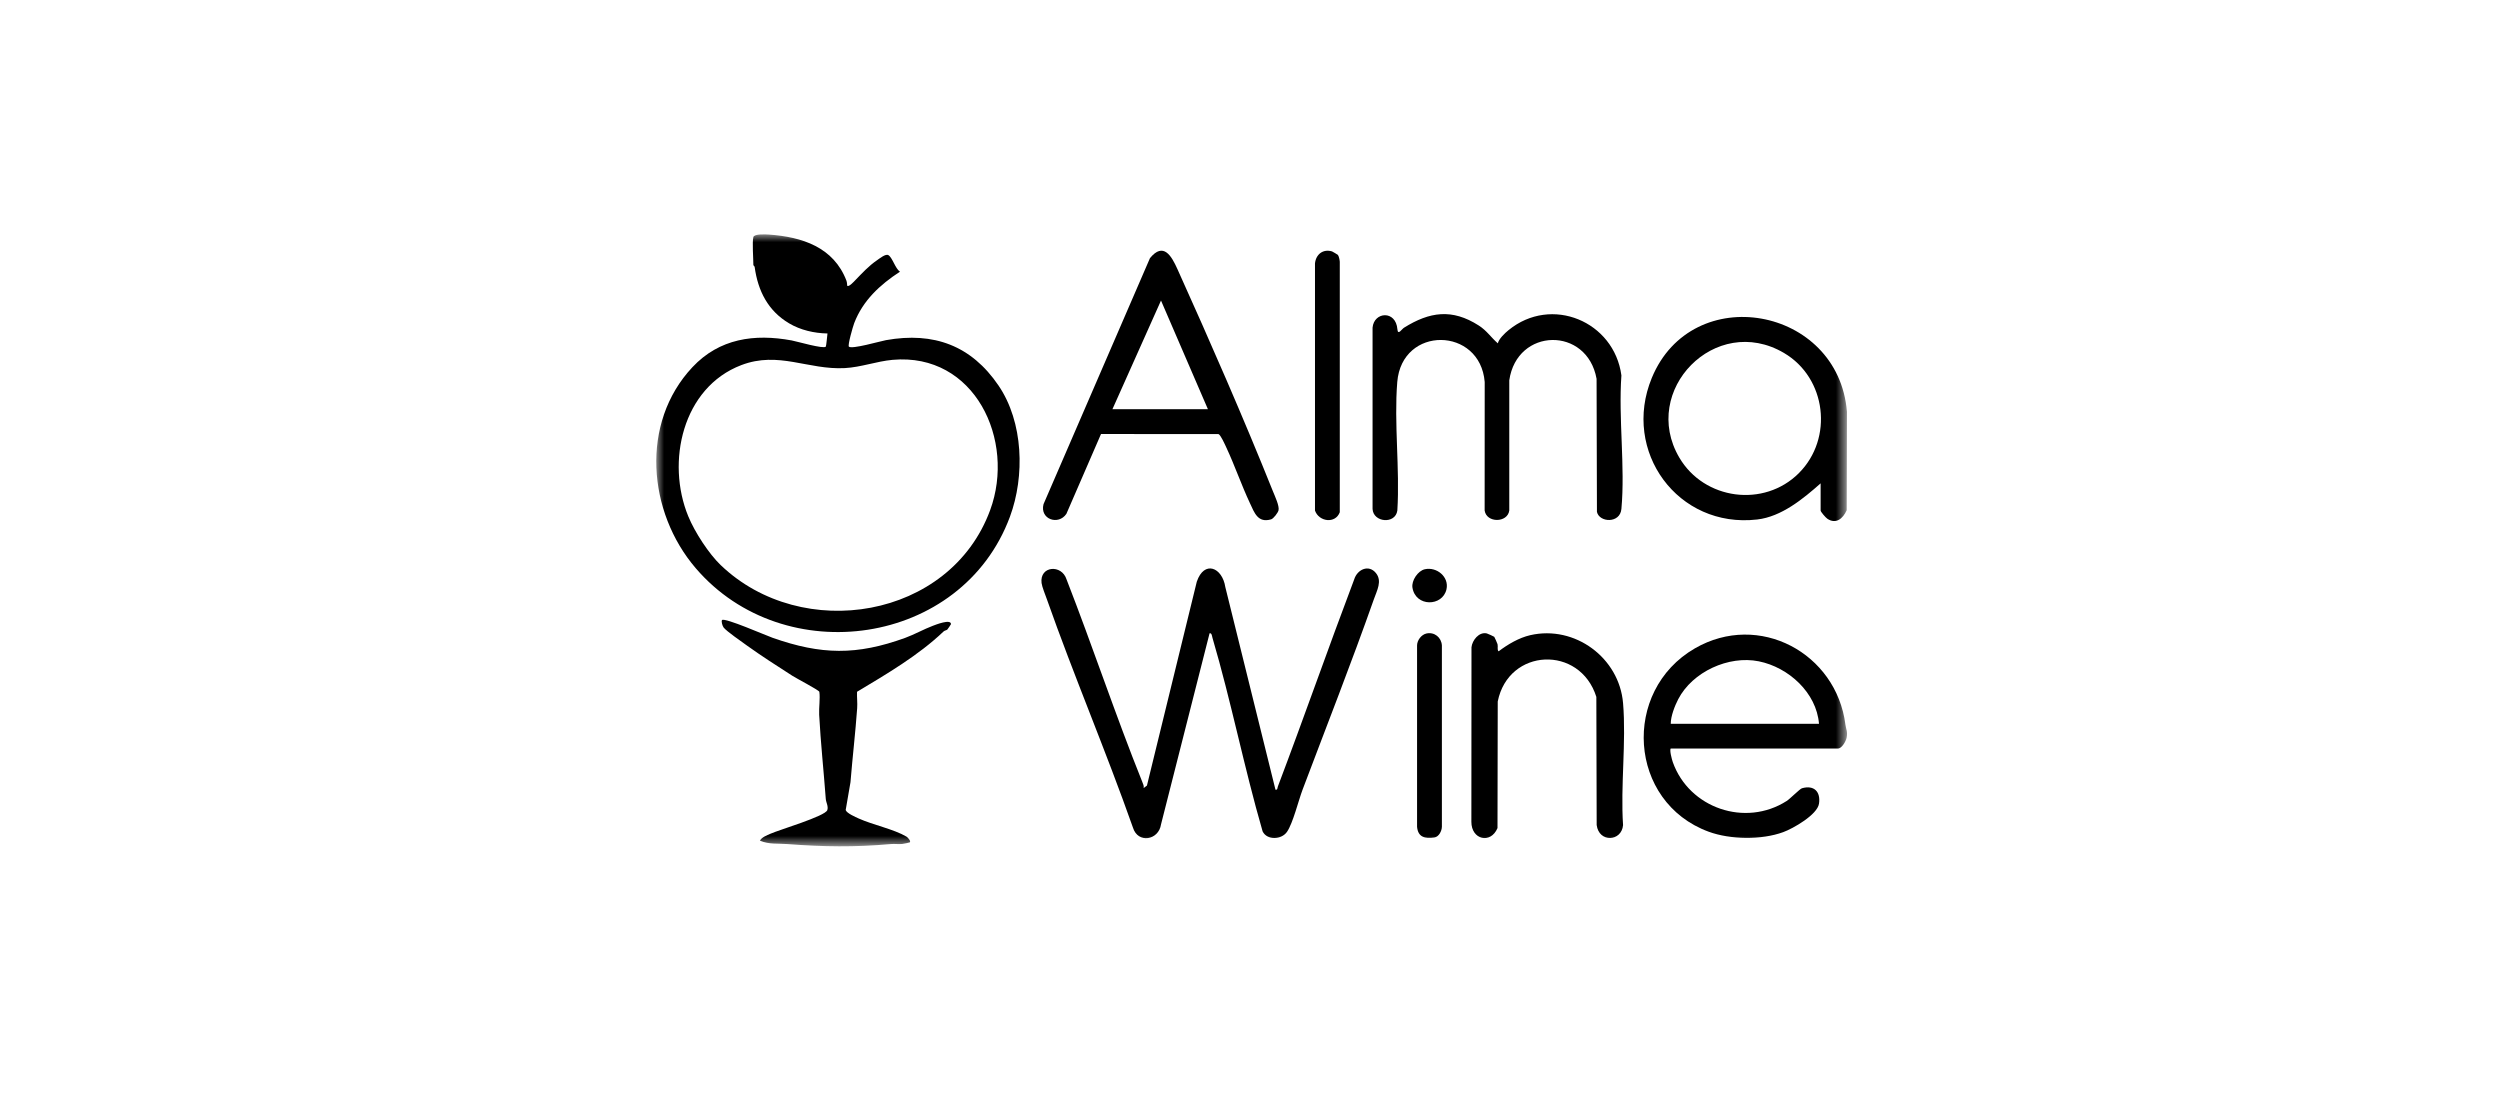
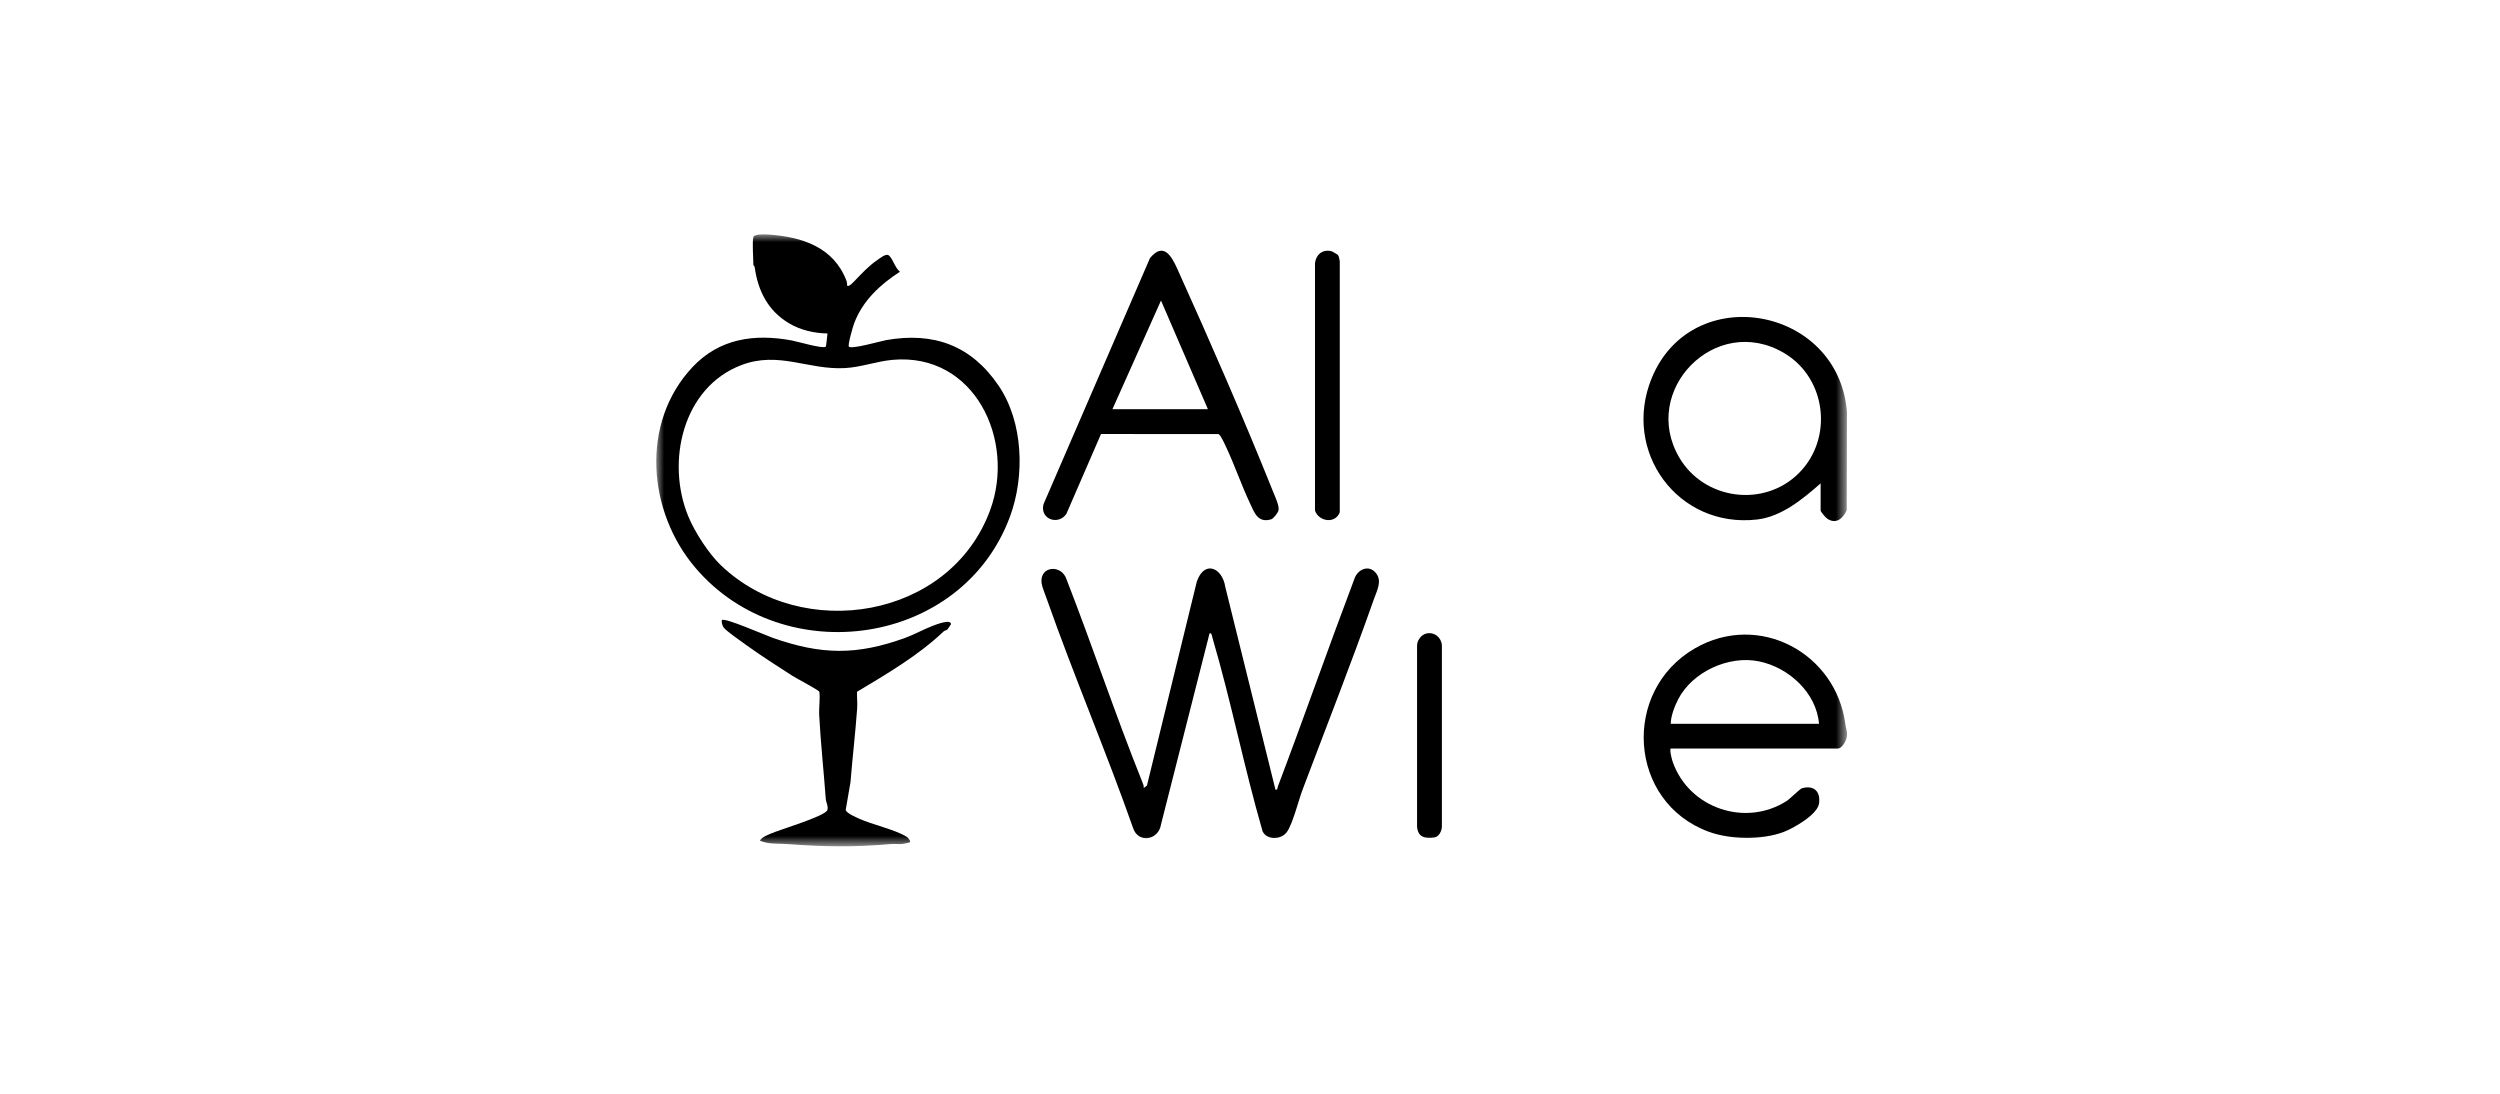
<svg xmlns="http://www.w3.org/2000/svg" width="160" height="70" viewBox="0 0 160 70" fill="none">
  <rect width="160" height="70" fill="white" />
  <mask id="mask0_119_1292" style="mask-type:luminance" maskUnits="userSpaceOnUse" x="42" y="15" width="77" height="40">
    <path d="M118.208 15H42V54.165H118.208V15Z" fill="white" />
  </mask>
  <g mask="url(#mask0_119_1292)">
    <path d="M48.214 15.175C48.271 14.956 49.006 14.998 49.219 15.013C51.334 15.163 53.354 15.818 54.173 17.966C54.218 18.08 54.211 18.272 54.222 18.285C54.319 18.397 54.671 18.002 54.754 17.917C55.163 17.495 55.604 17.013 56.126 16.658C56.29 16.546 56.683 16.221 56.86 16.331C57.118 16.491 57.295 17.182 57.597 17.389C56.322 18.22 55.224 19.229 54.669 20.681C54.585 20.9 54.241 22.1 54.329 22.185C54.521 22.366 56.337 21.836 56.706 21.769C59.765 21.224 62.167 22.117 63.906 24.675C65.5 27.018 65.599 30.47 64.636 33.071C61.559 41.371 50.173 42.96 44.525 36.362C41.447 32.771 40.962 27.075 44.314 23.501C46.04 21.659 48.284 21.348 50.669 21.788C50.998 21.849 52.71 22.35 52.852 22.185C52.879 22.153 52.943 21.473 52.959 21.342C52.113 21.327 51.233 21.128 50.498 20.691C49.158 19.895 48.508 18.623 48.299 17.093C48.29 17.03 48.216 16.988 48.216 16.967C48.216 16.542 48.132 15.494 48.216 15.175H48.214ZM46.131 36.172C51.328 41.149 60.807 39.624 63.37 32.648C65.014 28.174 62.38 22.557 57.124 23.03C56.102 23.123 55.102 23.503 54.068 23.558C51.72 23.683 49.835 22.455 47.446 23.366C43.678 24.802 42.619 29.568 44.048 33.041C44.474 34.077 45.369 35.441 46.129 36.172H46.131Z" fill="black" />
    <path d="M73.198 50.434L73.404 50.276L76.594 37.23C77.069 35.832 78.228 36.312 78.42 37.571L81.63 50.54C81.774 50.569 81.746 50.432 81.786 50.328C83.45 45.934 85.003 41.483 86.669 37.081C86.865 36.441 87.6 36.102 88.062 36.679C88.469 37.186 88.129 37.782 87.931 38.344C86.491 42.43 84.894 46.484 83.365 50.538C83.101 51.237 82.751 52.675 82.371 53.233C82.023 53.747 81.092 53.793 80.807 53.208C79.621 49.116 78.797 44.897 77.597 40.818C77.565 40.71 77.556 40.501 77.413 40.528L74.306 52.758C74.156 53.782 72.824 54.006 72.509 52.967C70.779 48.057 68.727 43.254 66.998 38.346C66.901 38.071 66.692 37.564 66.66 37.313C66.525 36.212 67.95 36.096 68.26 37.085C69.934 41.382 71.391 45.772 73.109 50.05C73.162 50.178 73.219 50.295 73.195 50.438L73.198 50.434Z" fill="black" />
-     <path d="M95.861 21.976C95.927 21.684 96.307 21.325 96.545 21.131C99.291 18.883 103.306 20.567 103.77 24.027C103.574 26.782 104.017 29.86 103.77 32.572C103.684 33.521 102.352 33.445 102.204 32.76L102.181 24.245C101.577 20.875 97.079 20.955 96.594 24.342V32.672C96.482 33.477 95.133 33.479 95.017 32.672L95.021 24.447C94.73 20.902 89.723 20.822 89.425 24.447C89.21 27.082 89.596 30.006 89.43 32.672C89.307 33.569 87.885 33.443 87.844 32.572V20.968C87.937 19.945 89.337 19.838 89.434 21.076C89.466 21.483 89.71 21.065 89.856 20.974C91.496 19.95 92.929 19.738 94.635 20.829C95.158 21.162 95.418 21.589 95.861 21.974V21.976Z" fill="black" />
    <path d="M106.93 47.903C106.835 47.994 107 48.605 107.059 48.776C108.102 51.721 111.701 52.956 114.348 51.262C114.565 51.123 115.186 50.489 115.325 50.449C116.097 50.225 116.532 50.671 116.416 51.435C116.311 52.141 114.759 53.026 114.128 53.256C112.737 53.766 110.74 53.738 109.353 53.229C104.203 51.334 103.756 44.221 108.475 41.494C112.577 39.126 117.522 41.798 118.107 46.374C118.147 46.682 118.257 46.809 118.187 47.2C118.145 47.438 117.875 47.905 117.63 47.905H106.93V47.903ZM116.416 46.323C116.256 44.333 114.472 42.709 112.562 42.324C110.631 41.935 108.319 42.992 107.407 44.747C107.181 45.182 106.926 45.843 106.928 46.323H116.416Z" fill="black" />
    <path d="M70.464 27.779L68.248 32.887C67.737 33.644 66.534 33.234 66.785 32.268L73.597 16.523C74.462 15.461 74.977 16.382 75.359 17.231C77.44 21.838 79.596 26.773 81.474 31.459C81.594 31.759 81.888 32.376 81.827 32.655C81.793 32.813 81.504 33.193 81.352 33.238C80.499 33.489 80.281 32.811 79.994 32.199C79.45 31.039 79.03 29.807 78.487 28.645C78.401 28.459 78.118 27.821 77.981 27.781L70.462 27.777L70.464 27.779ZM77.307 26.19L74.304 19.234L71.195 26.19H77.309H77.307Z" fill="black" />
    <path d="M116.522 30.933C115.393 31.93 114.016 33.069 112.458 33.248C107.382 33.834 103.777 28.884 105.715 24.188C108.296 17.928 117.657 19.599 118.204 26.353L118.189 32.655C117.953 33.189 117.497 33.574 116.946 33.196C116.84 33.124 116.52 32.756 116.52 32.672V30.933H116.522ZM115.129 30.278C117.349 28.058 116.897 24.188 114.172 22.588C109.79 20.015 104.952 24.988 107.475 29.285C109.066 31.996 112.895 32.511 115.129 30.28V30.278Z" fill="black" />
    <path d="M60.63 40.29C60.579 40.34 60.461 40.347 60.389 40.414C58.785 41.944 56.746 43.137 54.85 44.274C54.836 44.618 54.884 44.986 54.859 45.324C54.745 46.908 54.559 48.48 54.431 50.06L54.124 51.841C54.179 52.042 54.749 52.289 54.958 52.384C55.857 52.79 57.208 53.066 58.015 53.544C58.11 53.601 58.31 53.84 58.228 53.911C58.209 53.926 57.82 54.006 57.751 54.013C57.508 54.038 57.263 53.998 57.02 54.019C54.692 54.228 52.695 54.197 50.371 54.019C49.772 53.973 49.225 54.051 48.636 53.804C48.742 53.586 49.082 53.461 49.301 53.362C49.861 53.109 52.828 52.236 52.949 51.845C53.027 51.59 52.866 51.368 52.849 51.123C52.717 49.34 52.522 47.533 52.427 45.746C52.404 45.288 52.499 44.698 52.438 44.276C52.423 44.177 50.962 43.412 50.709 43.249C49.755 42.637 48.714 41.969 47.798 41.31C47.488 41.086 46.488 40.393 46.312 40.161C46.224 40.042 46.15 39.742 46.211 39.683C46.382 39.514 49.02 40.67 49.449 40.82C52.558 41.912 54.821 41.954 57.941 40.82C58.536 40.602 59.119 40.27 59.701 40.051C59.874 39.985 60.871 39.59 60.862 39.947C60.862 39.968 60.643 40.277 60.628 40.292L60.63 40.29Z" fill="black" />
-     <path d="M95.631 40.754C95.65 40.773 95.828 41.168 95.842 41.228C95.882 41.378 95.804 41.602 95.912 41.684C96.495 41.242 97.214 40.816 97.936 40.651C100.79 39.996 103.633 42.096 103.876 45.001C104.085 47.498 103.707 50.28 103.876 52.809C103.781 53.867 102.333 53.945 102.187 52.802L102.166 44.601C101.117 41.266 96.543 41.462 95.855 44.895L95.84 52.997C95.399 54.042 94.164 53.736 94.168 52.597L94.175 41.424C94.223 40.978 94.654 40.423 95.156 40.539C95.205 40.549 95.612 40.735 95.629 40.754H95.631Z" fill="black" />
    <path d="M85.615 16.303C85.689 16.38 85.738 16.633 85.746 16.753V32.782C85.466 33.54 84.408 33.394 84.159 32.676V16.859C84.218 16.28 84.668 15.917 85.25 16.09C85.271 16.096 85.601 16.289 85.615 16.306V16.303Z" fill="black" />
    <path d="M91.294 40.543C91.806 40.431 92.254 40.801 92.281 41.312V52.914C92.273 53.191 92.085 53.556 91.804 53.597C91.197 53.683 90.753 53.588 90.692 52.914V41.312C90.692 40.98 90.966 40.615 91.294 40.543Z" fill="black" />
-     <path d="M91.188 36.432C91.956 36.261 92.752 36.924 92.575 37.714C92.324 38.832 90.593 38.855 90.396 37.605C90.327 37.157 90.745 36.531 91.188 36.432Z" fill="black" />
  </g>
</svg>